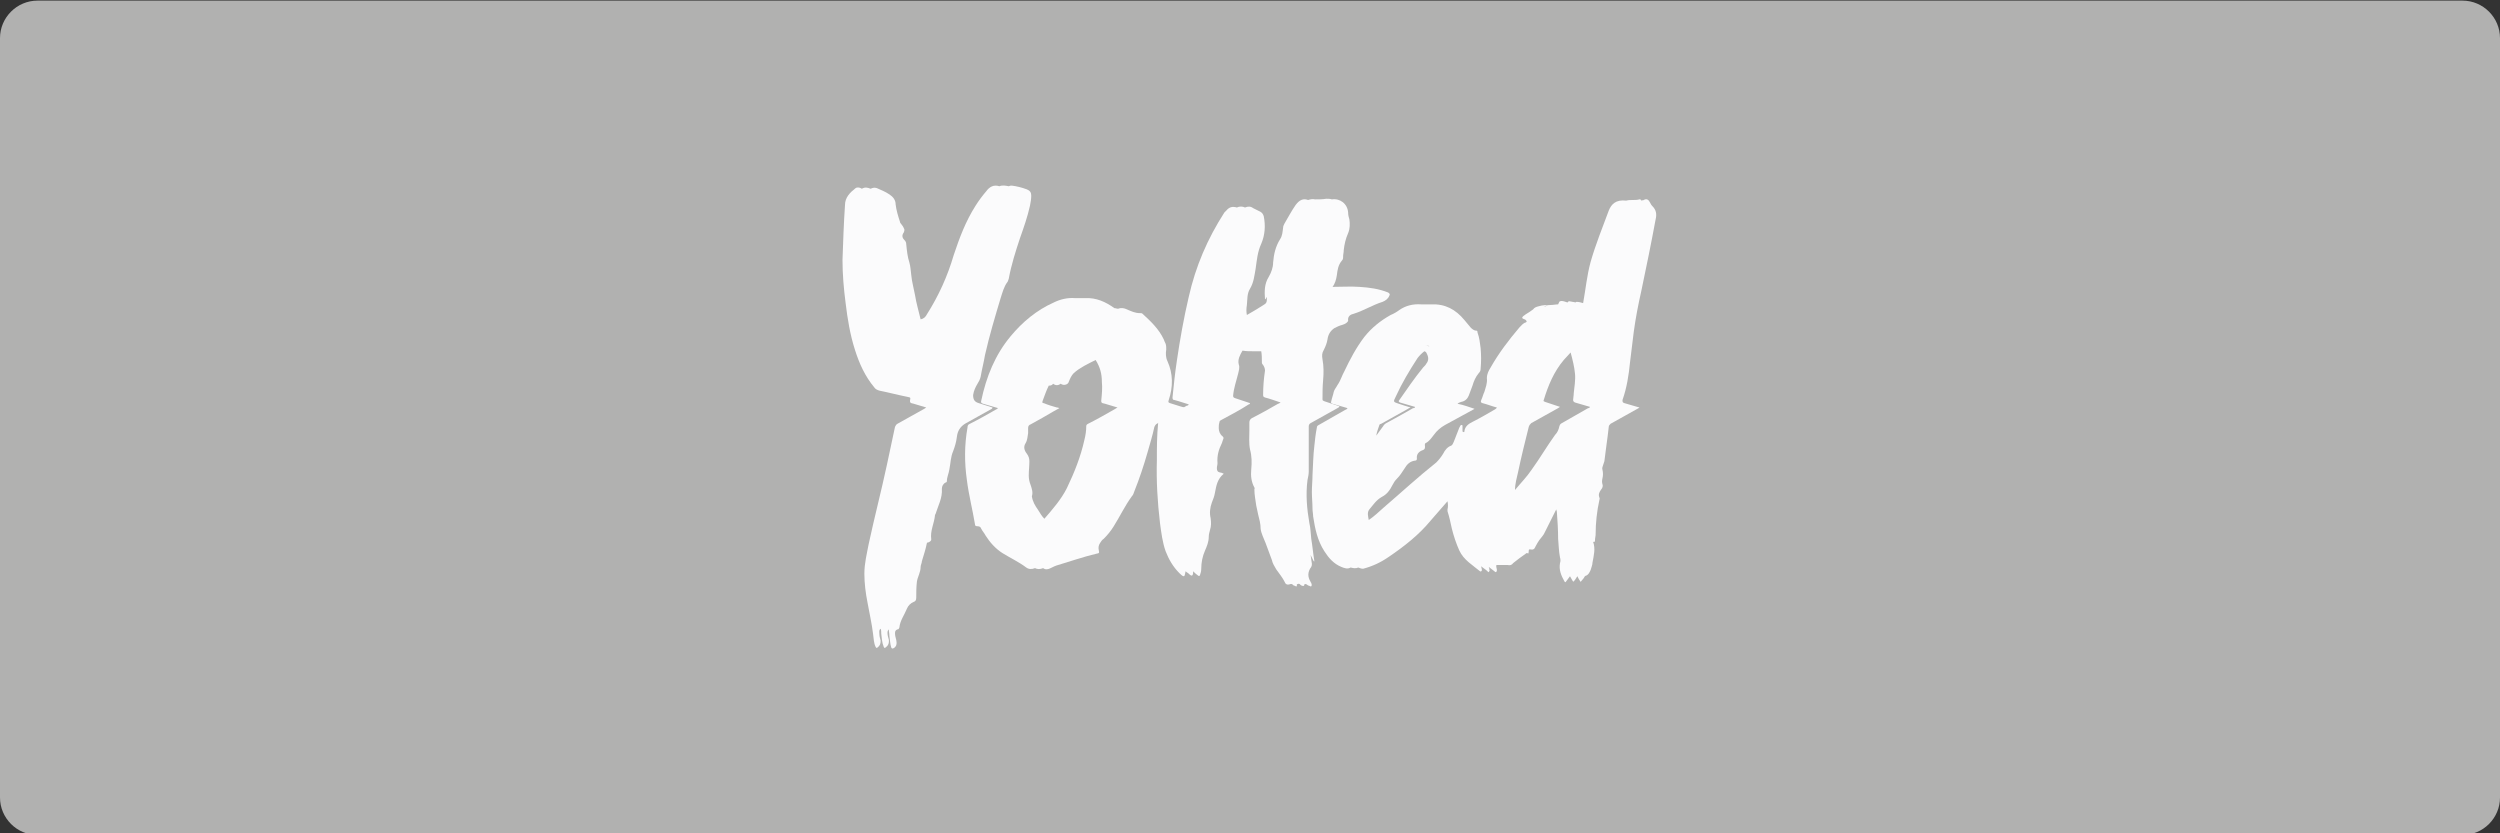
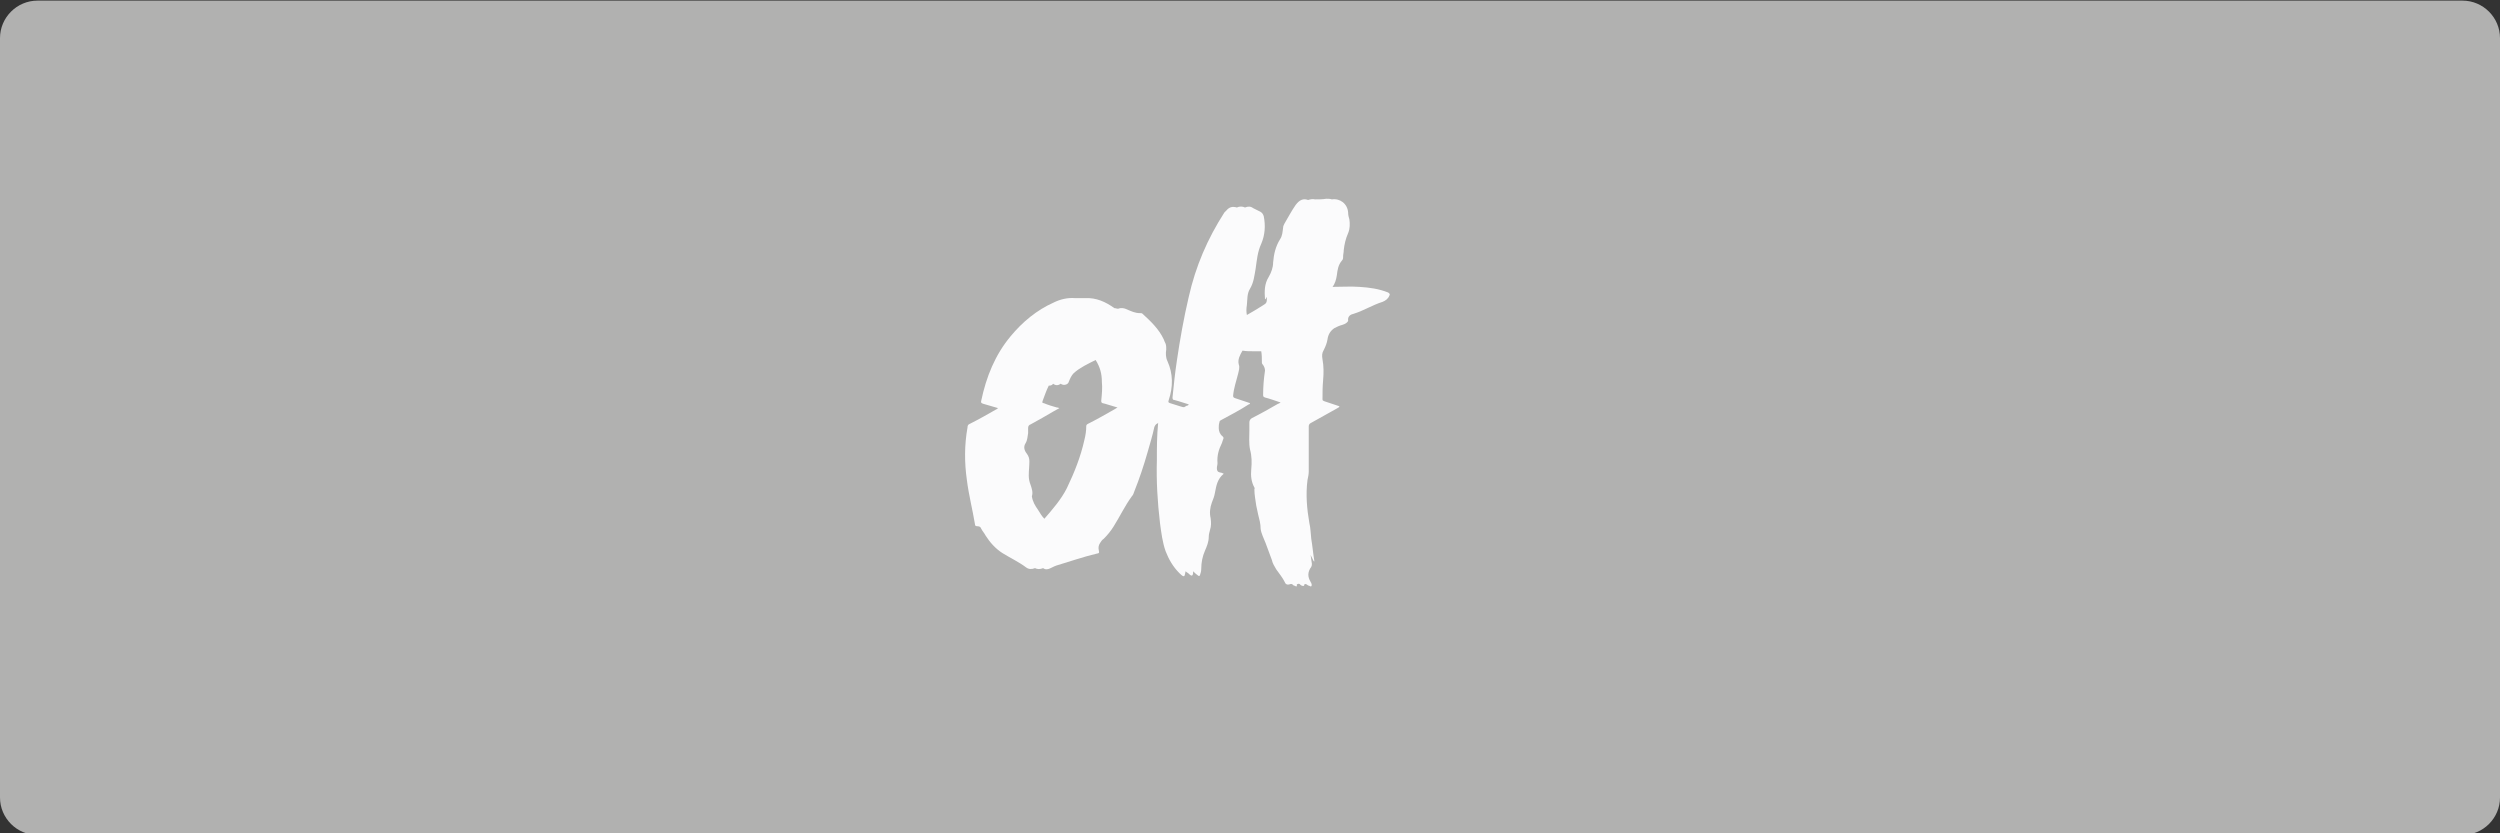
<svg xmlns="http://www.w3.org/2000/svg" xmlns:ns1="http://sodipodi.sourceforge.net/DTD/sodipodi-0.dtd" version="1.1" id="svg2" ns1:docname="Deposit-Logo-Master-File_[D]Tom Horn-A-light-01.eps" x="0px" y="0px" viewBox="0 0 400 133.3" style="enable-background:new 0 0 400 133.3;" xml:space="preserve">
  <rect x="0" y="0" width="400" height="133.3" fill="#333333" stroke="none" />
  <style type="text/css">
	.st0{fill:#B1B1B0;}
	.st1{fill:#28272A;}
	.st2{fill:#232121;}
	.st3{fill:#FFFFFF;}
	.st4{fill:#01FD79;}
	.st5{fill:#FC02D1;}
	.st6{fill:#FD02D1;}
	.st7{fill:#02FD79;}
	.st8{fill:#02FC79;}
	.st9{fill:#03FB79;}
	.st10{fill:#FDFDFD;}
	.st11{fill:#FBFBFC;}
	.st12{fill:#606060;}
	.st13{fill:#A4A4A5;}
	.st14{fill:#454547;}
	.st15{fill:#868687;}
	.st16{fill:#EAEAEA;}
	.st17{fill:#C7C7C7;}
	.st18{fill:#7C7D7F;}
	.st19{fill:#ADADAD;}
	.st20{fill:#4F5051;}
	.st21{fill:#586A6C;}
	.st22{fill:#809FA0;}
	.st23{fill:#404E4F;}
</style>
  <path class="st0" d="M394,0.1H6c-3.3,0-6,2.7-6,6v121.5c0,3.3,2.7,6,6,6h388c3.3,0,6-2.7,6-6V6.1C400,2.8,397.3,0.1,394,0.1z" />
-   <rect x="208.8" y="49.6" class="st0" width="2.9" height="12.7" />
-   <path class="st0" d="M217.8,55.5v0.2c0,2.2,1.2,3.7,3.4,3.7h0.7l-1.2,2.7c-3.7,0-5.9-2.5-5.9-6.4v-0.2c0-3.7,2.2-6.4,6.1-6.4h3.4  v2.7h-3.2C219,51.8,217.8,53.3,217.8,55.5z" />
  <polygon class="st0" points="237.6,62.1 234.4,62.1 233.2,59.4 226.8,59.4 225.6,62.1 222.4,62.1 228,49.1 232,49.1 " />
-   <polygon class="st0" points="250.8,49.1 250.8,62.1 247.2,62.1 242,54.3 241.5,53.3 241.5,62.1 238.6,62.1 238.6,49.1 242.5,49.1   247.2,56.5 247.9,57.7 247.9,49.1 " />
  <g>
-     <path class="st11" d="M158.8,65.2c-0.7-0.2-1.5-0.5-2.2-0.7c-0.7-0.2-0.9-0.6-0.9-1.3c0.1-0.7,0.4-1.3,0.7-1.8   c0.2-0.3,0.4-0.7,0.5-1.1c0.2-1.2,0.5-2.3,0.7-3.5c0.7-3.1,1.6-6.1,2.5-9.1c0.3-0.9,0.5-1.8,1.1-2.6c0.1-0.1,0.1-0.3,0.2-0.5   c0.4-2.2,1.1-4.4,1.8-6.5c0.6-1.7,1.2-3.4,1.6-5.2c0.1-0.5,0.2-1.1,0.2-1.6c0-0.5-0.2-0.8-0.7-1c-0.8-0.3-1.6-0.5-2.4-0.6   c-0.2,0-0.3,0-0.5,0.1c-0.5-0.1-1-0.2-1.5,0c-0.9-0.3-1.6,0.1-2.1,0.8c-0.6,0.7-1.2,1.5-1.7,2.3c-1.6,2.5-2.6,5.2-3.5,7.9   c-1,3.4-2.4,6.5-4.3,9.5c-0.2,0.4-0.5,0.7-1,0.8c-0.3-1.3-0.7-2.6-0.9-3.9c-0.2-1.1-0.5-2.1-0.6-3.2c-0.1-0.7-0.1-1.3-0.3-2   c-0.3-0.9-0.4-1.9-0.5-2.9c0-0.3-0.1-0.5-0.3-0.7c-0.4-0.4-0.4-0.8-0.1-1.2c0.1-0.2,0.1-0.3,0.1-0.5c-0.1-0.2-0.2-0.5-0.4-0.7   c-0.1-0.2-0.3-0.3-0.3-0.5c-0.3-0.9-0.6-1.9-0.7-2.8c0-0.7-0.4-1.2-1-1.6c-0.6-0.4-1.3-0.7-2-1c-0.3-0.1-0.6-0.1-1,0.1   c-0.5-0.2-0.9-0.3-1.4,0c-0.3-0.2-0.7-0.3-1-0.1c-0.9,0.7-1.7,1.5-1.7,2.7c-0.2,2.9-0.3,5.9-0.4,8.8c0,2.3,0.2,4.6,0.5,6.9   c0.3,2.5,0.7,5,1.5,7.5c0.7,2.2,1.6,4.2,3.1,6c0.2,0.3,0.5,0.4,0.8,0.5c1.5,0.3,3,0.7,4.5,1c0.5,0.1,0.5,0.1,0.4,0.6   c0,0.2,0,0.3,0.2,0.4c0.5,0.1,1,0.3,1.4,0.4c0.3,0.1,0.7,0.2,1,0.3c-0.1,0.1-0.2,0.1-0.3,0.2c-1.4,0.8-2.9,1.6-4.3,2.4   c-0.2,0.1-0.3,0.3-0.4,0.5c-0.4,2-0.9,4.1-1.3,6.1c-0.9,4.2-2,8.4-2.9,12.6c-0.3,1.6-0.7,3.1-0.7,4.8c0,1.5,0.2,3.1,0.5,4.6   c0.3,1.7,0.7,3.4,0.9,5.1c0.1,0.7,0.1,1.4,0.4,2c0.1,0.2,0.2,0.2,0.3,0.1c0.4-0.3,0.5-0.6,0.5-1.1c-0.1-0.4-0.2-0.7-0.2-1.1   c0-0.3-0.1-0.6,0.2-0.8c0.1,0.2,0.1,0.5,0.1,0.8c0.1,0.7,0.1,1.4,0.4,2.1c0.1,0.2,0.1,0.2,0.3,0.1c0.4-0.3,0.6-0.7,0.5-1.3   c-0.1-0.3-0.2-0.7-0.2-1c0-0.2,0-0.4,0.2-0.6c0,0.3,0.1,0.6,0.1,1c0.1,0.6,0.1,1.3,0.3,1.9c0.1,0.2,0.2,0.2,0.4,0.1   c0.5-0.3,0.5-0.8,0.4-1.3c-0.1-0.4-0.2-0.7-0.2-1.1c0-0.3,0.1-0.5,0.4-0.6c0.2,0,0.2-0.1,0.3-0.3c0.1-1.1,0.8-2,1.2-3   c0.2-0.5,0.6-0.9,1.1-1.1c0.3-0.1,0.4-0.3,0.4-0.7c0-0.8,0-1.6,0.1-2.5c0.1-0.8,0.6-1.5,0.6-2.4c0-0.3,0.2-0.6,0.2-0.9   c0.3-1,0.6-1.9,0.8-2.9c0-0.1,0.1-0.1,0.2-0.1c0.2-0.1,0.5-0.2,0.5-0.5c-0.2-1.4,0.5-2.6,0.6-3.9c0-0.1,0.1-0.1,0.1-0.2   c0.4-1.3,1.1-2.5,1-4c0-0.4,0.2-0.8,0.6-1c0.1,0,0.2-0.1,0.2-0.2c0-0.7,0.3-1.2,0.4-1.9c0.2-1,0.2-2,0.6-2.9   c0.3-0.8,0.5-1.5,0.6-2.3c0.1-0.9,0.5-1.6,1.3-2.1c1.4-0.8,2.9-1.6,4.3-2.4C158.7,65.4,158.8,65.3,158.8,65.2z" />
-     <path class="st11" d="M260.8,58c0.2-1.6,0.4-3.2,0.6-4.9c0.3-2.2,0.7-4.3,1.2-6.5c0.8-3.8,1.6-7.7,2.3-11.5   c0.2-0.8,0.1-1.5-0.5-2.1c-0.2-0.2-0.3-0.4-0.4-0.6c-0.2-0.4-0.5-0.7-1-0.4c-0.1,0.1-0.3,0-0.4,0.1c-0.1-0.1-0.1-0.3-0.3-0.2   c-0.7,0.2-1.4,0-2.1,0.2c-1.7-0.2-2.4,0.6-2.8,1.6c-1,2.7-2.1,5.4-2.9,8.2c-0.6,2.2-0.8,4.4-1.2,6.6c-0.3-0.1-0.7-0.2-1-0.2   c-0.1,0-0.2,0-0.2,0.1c-0.3-0.1-0.6-0.1-1-0.2c-0.2,0-0.2,0.1-0.3,0.2c-0.1,0-0.2-0.1-0.3-0.1c-0.3-0.1-0.6-0.2-0.9-0.1   c-0.1,0-0.2,0.3-0.3,0.5c-0.4,0-0.8,0.1-1.2,0.1c-0.4,0-0.7,0.2-1.1,0.3c0.3-0.2,0.7-0.3,1.1-0.3c-0.6,0-1.3,0-1.9,0.2   c-0.4,0.1-0.7,0.2-0.9,0.5c-0.4,0.3-0.7,0.5-1.2,0.8c-0.1,0.1-0.3,0.2-0.4,0.3c-0.2,0.2-0.2,0.3,0,0.4c0.2,0.1,0.4,0.1,0.5,0.3   c0.1,0.1,0.1,0.2-0.1,0.3c-0.4,0.1-0.7,0.5-1,0.8c-1.7,2-3.3,4.1-4.6,6.4c-0.3,0.5-0.6,1-0.6,1.7c0.1,0.8-0.2,1.5-0.4,2.2   c-0.2,0.4-0.3,0.9-0.5,1.3c-0.1,0.3-0.1,0.4,0.2,0.5c0.8,0.2,1.5,0.5,2.3,0.7c-0.1,0.2-0.2,0.2-0.3,0.3c-1.2,0.7-2.4,1.4-3.6,2   c-0.6,0.3-1.2,0.7-1.3,1.5c0,0,0,0,0,0c0,0.1,0,0.2-0.2,0.1c-0.1,0-0.1-0.1-0.1-0.2c0-0.2,0-0.5,0-0.7c0-0.1,0-0.2-0.1-0.2   c-0.1,0-0.2,0-0.3,0.2c0,0.1-0.1,0.2-0.1,0.2c-0.3,0.8-0.6,1.5-0.9,2.3c-0.1,0.2-0.2,0.5-0.4,0.6c-0.6,0.2-1,0.7-1.3,1.3   c-0.3,0.5-0.7,1-1.1,1.4c-2.9,2.3-5.6,4.8-8.4,7.2c-0.8,0.7-1.5,1.4-2.4,2c-0.1-0.6-0.3-1.2,0.1-1.7c0.6-0.7,1.1-1.5,2-2   c0.8-0.4,1.3-1.1,1.7-1.9c0.2-0.4,0.4-0.7,0.7-1c0.5-0.5,0.8-1,1.2-1.6c0.4-0.7,0.9-1.2,1.7-1.3c0.2,0,0.3-0.1,0.3-0.3   c-0.1-0.8,0.4-1.2,1-1.4c0.2-0.1,0.3-0.2,0.3-0.5c0-0.2-0.1-0.5,0.1-0.6c0.6-0.3,0.9-0.8,1.3-1.3c0.5-0.7,1.1-1.2,1.8-1.6   c1.5-0.8,2.9-1.6,4.4-2.4c0.1-0.1,0.3-0.1,0.3-0.2c-0.9-0.3-1.7-0.6-2.7-0.8c0.2-0.2,0.4-0.2,0.6-0.3c0.6-0.1,1-0.5,1.2-1   c0.2-0.5,0.4-1.1,0.6-1.6c0.2-0.7,0.5-1.4,1-2c0.2-0.2,0.3-0.4,0.3-0.7c0.1-1.1,0.1-2.2,0-3.3c-0.1-0.8-0.2-1.7-0.5-2.5   c0-0.1,0-0.3-0.2-0.3c-0.4,0-0.7-0.3-0.9-0.5c-0.3-0.4-0.7-0.8-1-1.2c-1.4-1.7-3.1-2.6-5.3-2.5c-0.5,0-1.1,0-1.6,0   c-1.3-0.1-2.5,0.2-3.5,0.9c-0.4,0.3-0.9,0.6-1.4,0.8c-1.6,0.9-3,2-4.2,3.5c-1.3,1.7-2.3,3.6-3.2,5.5c-0.4,0.7-0.6,1.5-1.1,2.2   c-0.2,0.4-0.5,0.7-0.6,1.1c-0.1,0.5-0.3,1-0.4,1.5c-0.1,0.3,0,0.3,0.2,0.4c0.8,0.2,1.6,0.5,2.4,0.7c-0.1,0.2-0.2,0.2-0.4,0.3   c-1.4,0.8-2.8,1.6-4.2,2.4c-0.2,0.1-0.3,0.2-0.3,0.4c-0.2,1-0.3,1.9-0.4,2.9c-0.2,1.6-0.2,3.1-0.3,4.7c0,0.9-0.1,1.8-0.1,2.7   c0,0.9,0.1,1.8,0.1,2.7c0,0.4,0.1,0.8,0.1,1.2c0.3,2,0.7,3.9,1.8,5.6c0.7,1.1,1.5,2,2.7,2.5c0.5,0.2,1,0.4,1.5,0.1   c0.4,0.1,0.8,0.2,1.2,0c0.3,0.1,0.5,0.2,0.8,0.2c1.5-0.4,2.8-1,4.1-1.9c2.5-1.7,4.8-3.5,6.7-5.8c0.9-1,1.8-2.1,2.7-3.1   c0.1,0.5,0.1,0.9,0,1.3c0,0.1,0,0.2,0,0.3c0.3,0.9,0.5,1.9,0.7,2.8c0.3,1.2,0.7,2.4,1.2,3.5c0.7,1.5,2.1,2.3,3.3,3.3   c0.1,0.1,0.1,0,0.2,0c0.1-0.1,0.1-0.1,0.1-0.2c0-0.2-0.1-0.4-0.1-0.6c0.3,0.3,0.7,0.5,1,0.8c0.1,0.1,0.1,0.2,0.2,0.1   c0.1-0.1,0.2-0.2,0.1-0.3c0-0.2,0-0.3-0.1-0.5c0.3,0.2,0.6,0.5,0.9,0.7c0.1,0.1,0.2,0.2,0.3,0.1c0.1-0.1,0.1-0.2,0.1-0.3   c0-0.2-0.1-0.4-0.1-0.6c0-0.2,0-0.2,0.2-0.2c0.3,0,0.7,0,1,0c0.2,0,0.4,0,0.6,0c0.4,0.1,0.7,0,0.9-0.3c0.6-0.5,1.3-1,2-1.5   c0.1-0.1,0.3-0.2,0.4,0c0.1-0.2,0.1-0.4,0.1-0.5c0-0.2,0.1-0.2,0.2-0.2c0.5,0.1,0.7,0,0.9-0.5c0.2-0.4,0.4-0.7,0.6-1   c0.3-0.4,0.7-0.8,0.9-1.3c0.6-1.2,1.2-2.4,1.8-3.6c0,0.1,0.1,0.3,0.1,0.4c0.1,1.4,0.2,2.9,0.2,4.3c0.1,1,0.1,2,0.3,3   c0.1,0.3,0.1,0.6,0,0.9c-0.2,1.1,0.2,2,0.7,2.9c0.1,0.2,0.2,0.2,0.3,0c0.2-0.3,0.4-0.5,0.6-0.8c0.1,0.2,0.3,0.5,0.4,0.7   c0.1,0.2,0.2,0.2,0.3,0c0.2-0.2,0.3-0.5,0.5-0.7c0.1,0.3,0.3,0.6,0.5,0.9c0.2-0.2,0.3-0.4,0.5-0.6c0.1-0.2,0.2-0.4,0.4-0.4   c0.4-0.2,0.5-0.5,0.7-0.9c0.1-0.4,0.3-0.8,0.3-1.2c0.2-1.1,0.5-2.2,0.1-3.3c0.3,0,0.3,0,0.3-0.3c0-0.3,0.1-0.6,0.1-0.9   c0-1.8,0.2-3.7,0.6-5.5c0-0.1,0.1-0.2,0-0.4c-0.2-0.5,0-0.9,0.3-1.3c0.2-0.2,0.3-0.6,0.2-0.8c-0.1-0.3-0.1-0.6,0-1   c0.1-0.4,0.1-0.9,0-1.3c-0.1-0.3,0-0.5,0.1-0.8c0.1-0.2,0.1-0.4,0.2-0.6c0.2-1.8,0.5-3.6,0.7-5.5c0-0.2,0.1-0.3,0.3-0.5   c1.4-0.8,2.9-1.6,4.3-2.4c0.1-0.1,0.3-0.1,0.3-0.2c-0.8-0.2-1.6-0.5-2.4-0.7c-0.3-0.1-0.3-0.2-0.3-0.5C260.3,62,260.6,60,260.8,58z    M250.2,57.6c0.4-0.4,0.7-0.8,1.1-1.2c0.3,1.1,0.6,2.3,0.7,3.4c0.1,1-0.1,2.1-0.2,3.1c0,0.4-0.1,0.8-0.1,1.1c0,0.2,0.1,0.3,0.3,0.4   c0.8,0.2,1.6,0.5,2.4,0.7c-0.1,0.2-0.2,0.2-0.3,0.2c-1.4,0.8-2.8,1.6-4.2,2.4c-0.2,0.1-0.3,0.2-0.4,0.5c-0.1,0.5-0.3,1-0.7,1.4   c-1.3,1.8-2.4,3.7-3.7,5.5c-0.8,1.2-1.8,2.2-2.7,3.3l0,0c0,0,0,0,0,0c0-1,0.3-2,0.5-2.9c0.5-2.4,1.1-4.8,1.7-7.2   c0.1-0.3,0.2-0.4,0.4-0.6c1.4-0.8,2.9-1.6,4.3-2.4c0.1-0.1,0.2-0.1,0.3-0.2c-0.8-0.3-1.6-0.5-2.4-0.8c-0.2-0.1-0.3-0.1-0.2-0.3   C247.7,61.7,248.6,59.5,250.2,57.6z M228.3,56.6c0.3,0.6,0.3,1.1-0.1,1.6c-0.1,0.2-0.3,0.4-0.5,0.6c-1.4,1.7-2.6,3.5-3.8,5.2   c-0.2,0.2-0.1,0.3,0.1,0.4c0.8,0.2,1.6,0.5,2.4,0.7c0,0.2-0.2,0.2-0.3,0.2c-1.4,0.8-2.8,1.6-4.3,2.4c-0.2,0.1-0.4,0.3-0.5,0.5   c-0.4,0.5-0.7,1-1.1,1.5l0,0c0,0,0,0,0,0c0.1-0.6,0.3-1.1,0.5-1.7c0-0.1,0.2-0.2,0.3-0.2c1.4-0.8,2.9-1.6,4.3-2.4   c0.1-0.1,0.2-0.1,0.4-0.2c-0.7-0.2-1.3-0.4-1.9-0.6c-0.9-0.3-0.9-0.3-0.5-1.1c1-2.2,2.2-4.2,3.5-6.2c0.3-0.4,0.7-0.8,1.1-1.1   C228.2,56.3,228.2,56.4,228.3,56.6z M228.7,55.5c0.1,0.1,0.2,0.2,0.3,0.3C229,55.7,228.9,55.6,228.7,55.5c-0.2-0.2-0.4-0.3-0.6-0.3   C228.4,55.2,228.6,55.3,228.7,55.5z" />
    <path class="st11" d="M210.3,89.8c-0.2-1.2-0.3-2.4-0.5-3.6c-0.1-0.8-0.1-1.7-0.3-2.5c-0.4-2.3-0.6-4.6-0.3-6.9   c0.1-0.5,0.2-0.9,0.2-1.4c0-2.4,0-4.8,0-7.2c0-0.2,0.1-0.4,0.3-0.5c1.4-0.8,2.9-1.6,4.3-2.4c0.1-0.1,0.3-0.1,0.3-0.3   c-0.1,0-0.2-0.1-0.3-0.1c-0.7-0.2-1.4-0.5-2.1-0.7c-0.2-0.1-0.3-0.1-0.3-0.3c0-1,0-2,0.1-3.1c0.1-1.1,0.1-2.2-0.1-3.3   c-0.1-0.6-0.1-1,0.2-1.5c0.3-0.6,0.5-1.1,0.6-1.7c0.1-0.8,0.5-1.4,1.1-1.8c0.4-0.2,0.8-0.4,1.2-0.5c0.3-0.1,0.6-0.2,0.8-0.4   c0.1-0.1,0.2-0.2,0.2-0.3c-0.1-0.7,0.4-1,0.9-1.1c1.6-0.5,3-1.4,4.6-1.9c0.5-0.2,0.9-0.5,1.1-1c0.1-0.2,0.1-0.3-0.2-0.5   c-1.5-0.6-3-0.8-4.6-0.9c-1.4-0.1-2.8,0-4.3,0c0.4-0.5,0.6-1.2,0.7-1.9c0.1-0.8,0.2-1.6,0.8-2.3c0.2-0.2,0.2-0.4,0.2-0.7   c0-0.3,0.1-0.6,0.1-1c0.1-0.9,0.3-1.8,0.7-2.7c0.3-0.7,0.3-1.5,0.2-2.2c-0.1-0.3-0.2-0.7-0.2-1.1c-0.1-1.4-1.3-2.3-2.6-2.1   c-0.3-0.1-0.6-0.1-0.9-0.1c-0.6,0.1-1.2,0.1-1.8,0.1c-0.4-0.1-0.8,0-1.1,0.1c-0.8-0.3-1.4,0-2,0.8c-0.7,1-1.2,2-1.8,3   c-0.1,0.2-0.2,0.4-0.2,0.6c-0.1,0.7-0.1,1.3-0.5,1.9c-0.7,1.1-1,2.4-1.1,3.7c0,0.8-0.3,1.6-0.7,2.3c-0.7,1.1-0.7,2.3-0.6,3.6   c0.2-0.1,0.2-0.3,0.3-0.4c0,0.9,0,1-0.7,1.4c-0.8,0.5-1.6,1-2.5,1.5c-0.1-0.5-0.1-1,0-1.6c0.1-0.9,0-1.8,0.5-2.6   c0.6-1,0.7-2.1,0.9-3.2c0.2-1.4,0.3-2.7,0.9-4c0.6-1.4,0.7-2.9,0.4-4.4c-0.1-0.3-0.2-0.5-0.5-0.7c-0.4-0.2-0.8-0.4-1.2-0.6   c-0.4-0.3-0.8-0.3-1.3-0.1c-0.4-0.2-0.9-0.2-1.3,0c-0.7-0.2-1.2-0.1-1.7,0.5c-0.1,0.1-0.2,0.2-0.3,0.3c-2.7,4.2-4.6,8.6-5.7,13.5   c-0.8,3.4-1.4,6.8-1.9,10.2c-0.3,2-0.5,3.9-0.7,5.9c0,0.3,0.1,0.4,0.3,0.4c0.8,0.2,1.6,0.5,2.3,0.7c-0.1,0.2-0.2,0.2-0.3,0.2   c-1.4,0.8-2.8,1.6-4.3,2.4c-0.2,0.1-0.3,0.2-0.3,0.4c-0.2,2-0.2,3.9-0.2,5.9c-0.1,3.4,0.1,6.7,0.5,10.1c0.2,1.5,0.4,3.1,0.9,4.5   c0.5,1.3,1.2,2.5,2.2,3.5c0.2,0.2,0.5,0.5,0.7,0.5c0.2,0,0.2-0.5,0.3-0.8c0.1,0.1,0.2,0.2,0.4,0.3c0.2,0.2,0.4,0.4,0.6,0.4   c0.2-0.1,0.2-0.4,0.2-0.7c0.2,0.2,0.5,0.5,0.8,0.7c0.2,0.1,0.2,0.1,0.3-0.1c0.1-0.3,0.2-0.6,0.2-1c0-1,0.2-2,0.6-2.9   c0.3-0.7,0.6-1.4,0.6-2.2c0-0.4,0.1-0.7,0.2-1.1c0.2-0.6,0.2-1.2,0.1-1.9c-0.2-0.8-0.1-1.7,0.2-2.5c0.2-0.5,0.4-1,0.5-1.6   c0.2-1.1,0.4-2.2,1.4-3c-0.2-0.1-0.4-0.2-0.6-0.2c-0.4-0.1-0.5-0.3-0.5-0.7c0-0.3,0.1-0.5,0.1-0.8c-0.1-1.2,0.2-2.2,0.7-3.2   c0.1-0.2,0.1-0.4,0.2-0.6c0.1-0.2,0.1-0.3-0.1-0.5c-0.4-0.3-0.6-0.8-0.6-1.3c0-0.3,0-0.6,0.1-0.9c0-0.2,0.1-0.3,0.3-0.4   c1.5-0.8,3-1.6,4.4-2.5c0.1,0,0.2-0.1,0.2-0.2c-0.8-0.3-1.6-0.5-2.4-0.8c-0.2-0.1-0.3-0.1-0.3-0.4c0.1-1.2,0.5-2.3,0.8-3.5   c0.1-0.5,0.3-1,0.1-1.5c-0.2-0.8,0.2-1.5,0.6-2.2c0.6,0.1,1.1,0.1,1.7,0.1c0.3,0,0.7,0,1,0c0.1,0,0.2,0,0.3,0   c0.1,0.6,0.1,1.1,0.1,1.7c0,0.2,0,0.3,0.2,0.5c0.2,0.3,0.3,0.6,0.3,0.9c-0.2,1.3-0.3,2.6-0.3,3.9c0,0.3,0.1,0.3,0.3,0.4   c0.8,0.2,1.6,0.5,2.5,0.8c-0.2,0.1-0.3,0.2-0.4,0.2c-1.4,0.8-2.8,1.6-4.2,2.3c-0.3,0.2-0.4,0.4-0.4,0.7c0,0.4,0,0.8,0,1.2   c0,1-0.1,2.1,0.1,3.1c0.3,1.1,0.3,2.1,0.2,3.2c-0.1,1,0,2,0.5,2.9c0.1,0.1,0,0.2,0,0.3c0,0.9,0.2,1.8,0.3,2.6   c0.1,0.5,0.2,0.9,0.3,1.4c0.2,0.8,0.4,1.5,0.4,2.3c0.1,0.8,0.5,1.5,0.8,2.3c0.3,0.9,0.7,1.8,1,2.7c0.1,0.5,0.4,1,0.7,1.5   c0.5,0.7,1,1.3,1.4,2.1c0.1,0.3,0.4,0.4,0.7,0.3c0.3-0.1,0.4-0.1,0.6,0.1c0.1,0.1,0.1,0.1,0.2,0.1c0.4,0.2,0.4,0.2,0.4-0.2   c0.2-0.1,0.4-0.2,0.6,0.1c0.1,0.1,0.2,0.1,0.2,0.1c0.2,0.1,0.4,0.1,0.4-0.2c0.3-0.2,0.5,0.2,0.7,0.2c0.1,0,0.3,0.2,0.4,0.1   c0.1-0.1,0.1-0.3,0-0.5c0-0.1-0.1-0.1-0.1-0.2c-0.5-0.8-0.5-1.6,0.1-2.4c0.1-0.2,0.1-0.3,0.1-0.5c-0.1-0.5-0.1-0.9-0.2-1.4   C210.2,89.8,210.2,89.9,210.3,89.8z" />
    <path class="st11" d="M189.5,65.2c-0.8-0.2-1.6-0.5-2.3-0.7c-0.3-0.1-0.3-0.2-0.2-0.5c0.7-2.1,0.7-4.2-0.2-6.2   c-0.3-0.6-0.3-1.3-0.2-1.9c0-0.3,0-0.6-0.1-0.9c-0.1-0.2-0.2-0.4-0.3-0.7c-0.8-1.7-2.1-2.9-3.4-4.1c-0.1-0.1-0.2-0.1-0.4-0.1   c-0.8,0-1.4-0.3-2.1-0.6c-0.4-0.2-0.9-0.3-1.4-0.1c-0.2,0-0.4-0.1-0.6-0.1c-1.4-1-2.9-1.7-4.7-1.6c-0.5,0-1.1,0-1.6,0   c-1.2-0.1-2.4,0.2-3.4,0.7c-2.7,1.2-5,3.1-6.9,5.4c-2.5,3-3.9,6.5-4.7,10.3c-0.1,0.3,0,0.4,0.3,0.5c0.8,0.2,1.6,0.5,2.4,0.7   c-0.2,0.1-0.2,0.2-0.3,0.2c-1.4,0.8-2.8,1.6-4.2,2.3c-0.3,0.1-0.4,0.3-0.4,0.6c-0.5,2.8-0.5,5.6-0.1,8.4c0.3,2.4,0.9,4.7,1.3,7.1   c0,0.2,0.1,0.3,0.4,0.3c0.3,0,0.5,0.1,0.6,0.4c0.2,0.4,0.5,0.7,0.7,1.1c0.7,1.1,1.6,2.1,2.7,2.8c1.3,0.8,2.6,1.4,3.8,2.3   c0.4,0.3,0.9,0.3,1.4,0.1c0.4,0.2,0.8,0.2,1.3,0c0.4,0.3,0.8,0.2,1.2,0c0.4-0.2,0.8-0.4,1.2-0.5c2-0.6,4-1.3,6.1-1.8   c0.5-0.1,0.5-0.1,0.4-0.6c-0.1-0.4,0-0.8,0.2-1.1c0.2-0.3,0.3-0.5,0.6-0.7c0.6-0.6,1.1-1.2,1.6-2c1-1.6,1.8-3.3,2.9-4.8   c0.2-0.2,0.3-0.5,0.4-0.8c0.8-2,1.5-4.1,2.1-6.2c0.4-1.4,0.8-2.7,1.1-4.1c0.1-0.2,0.2-0.4,0.4-0.5c1.4-0.8,2.9-1.6,4.3-2.4   C189.3,65.4,189.4,65.4,189.5,65.2z M164.9,77.6c-0.2-0.5-0.3-1-0.3-1.5c0-0.8,0.1-1.5,0.1-2.3c0-0.4-0.1-0.8-0.4-1.2   c-0.4-0.5-0.6-1.1-0.2-1.7c0.3-0.5,0.3-1.1,0.4-1.6c0-0.3,0-0.5,0-0.8c0-0.3,0.1-0.5,0.4-0.6c1.3-0.7,2.5-1.4,3.7-2.1   c0.3-0.2,0.6-0.3,0.9-0.5c-0.2-0.1-0.3-0.1-0.4-0.1c-0.7-0.2-1.4-0.4-2.1-0.7c-0.1,0-0.3,0-0.2-0.3c0.3-0.8,0.6-1.7,1-2.5   c0.2,0,0.5,0,0.7-0.3c0.4,0.3,0.8,0.3,1.2,0c0.1,0,0.1,0.1,0.2,0.1c0.4,0.2,1,0,1.1-0.4c0.2-0.5,0.4-1,0.8-1.4   c1-0.9,2.3-1.5,3.5-2.1c0.7,1.1,1,2.2,1,3.5c0.1,1,0,2-0.1,3c0,0.2,0,0.3,0.2,0.4c0.5,0.1,1,0.3,1.4,0.4c0.3,0.1,0.7,0.2,1,0.3   c-0.2,0.1-0.3,0.2-0.5,0.3c-1.4,0.8-2.8,1.6-4.2,2.3c-0.2,0.1-0.3,0.2-0.3,0.4c0,0.7-0.1,1.4-0.3,2.2c-0.6,2.7-1.6,5.2-2.8,7.7   c-0.9,1.8-2.3,3.4-3.6,4.9c-0.4-0.4-0.7-0.9-1-1.4c-0.5-0.7-0.9-1.4-1-2.2C165.3,78.8,165.1,78.2,164.9,77.6z" />
  </g>
</svg>